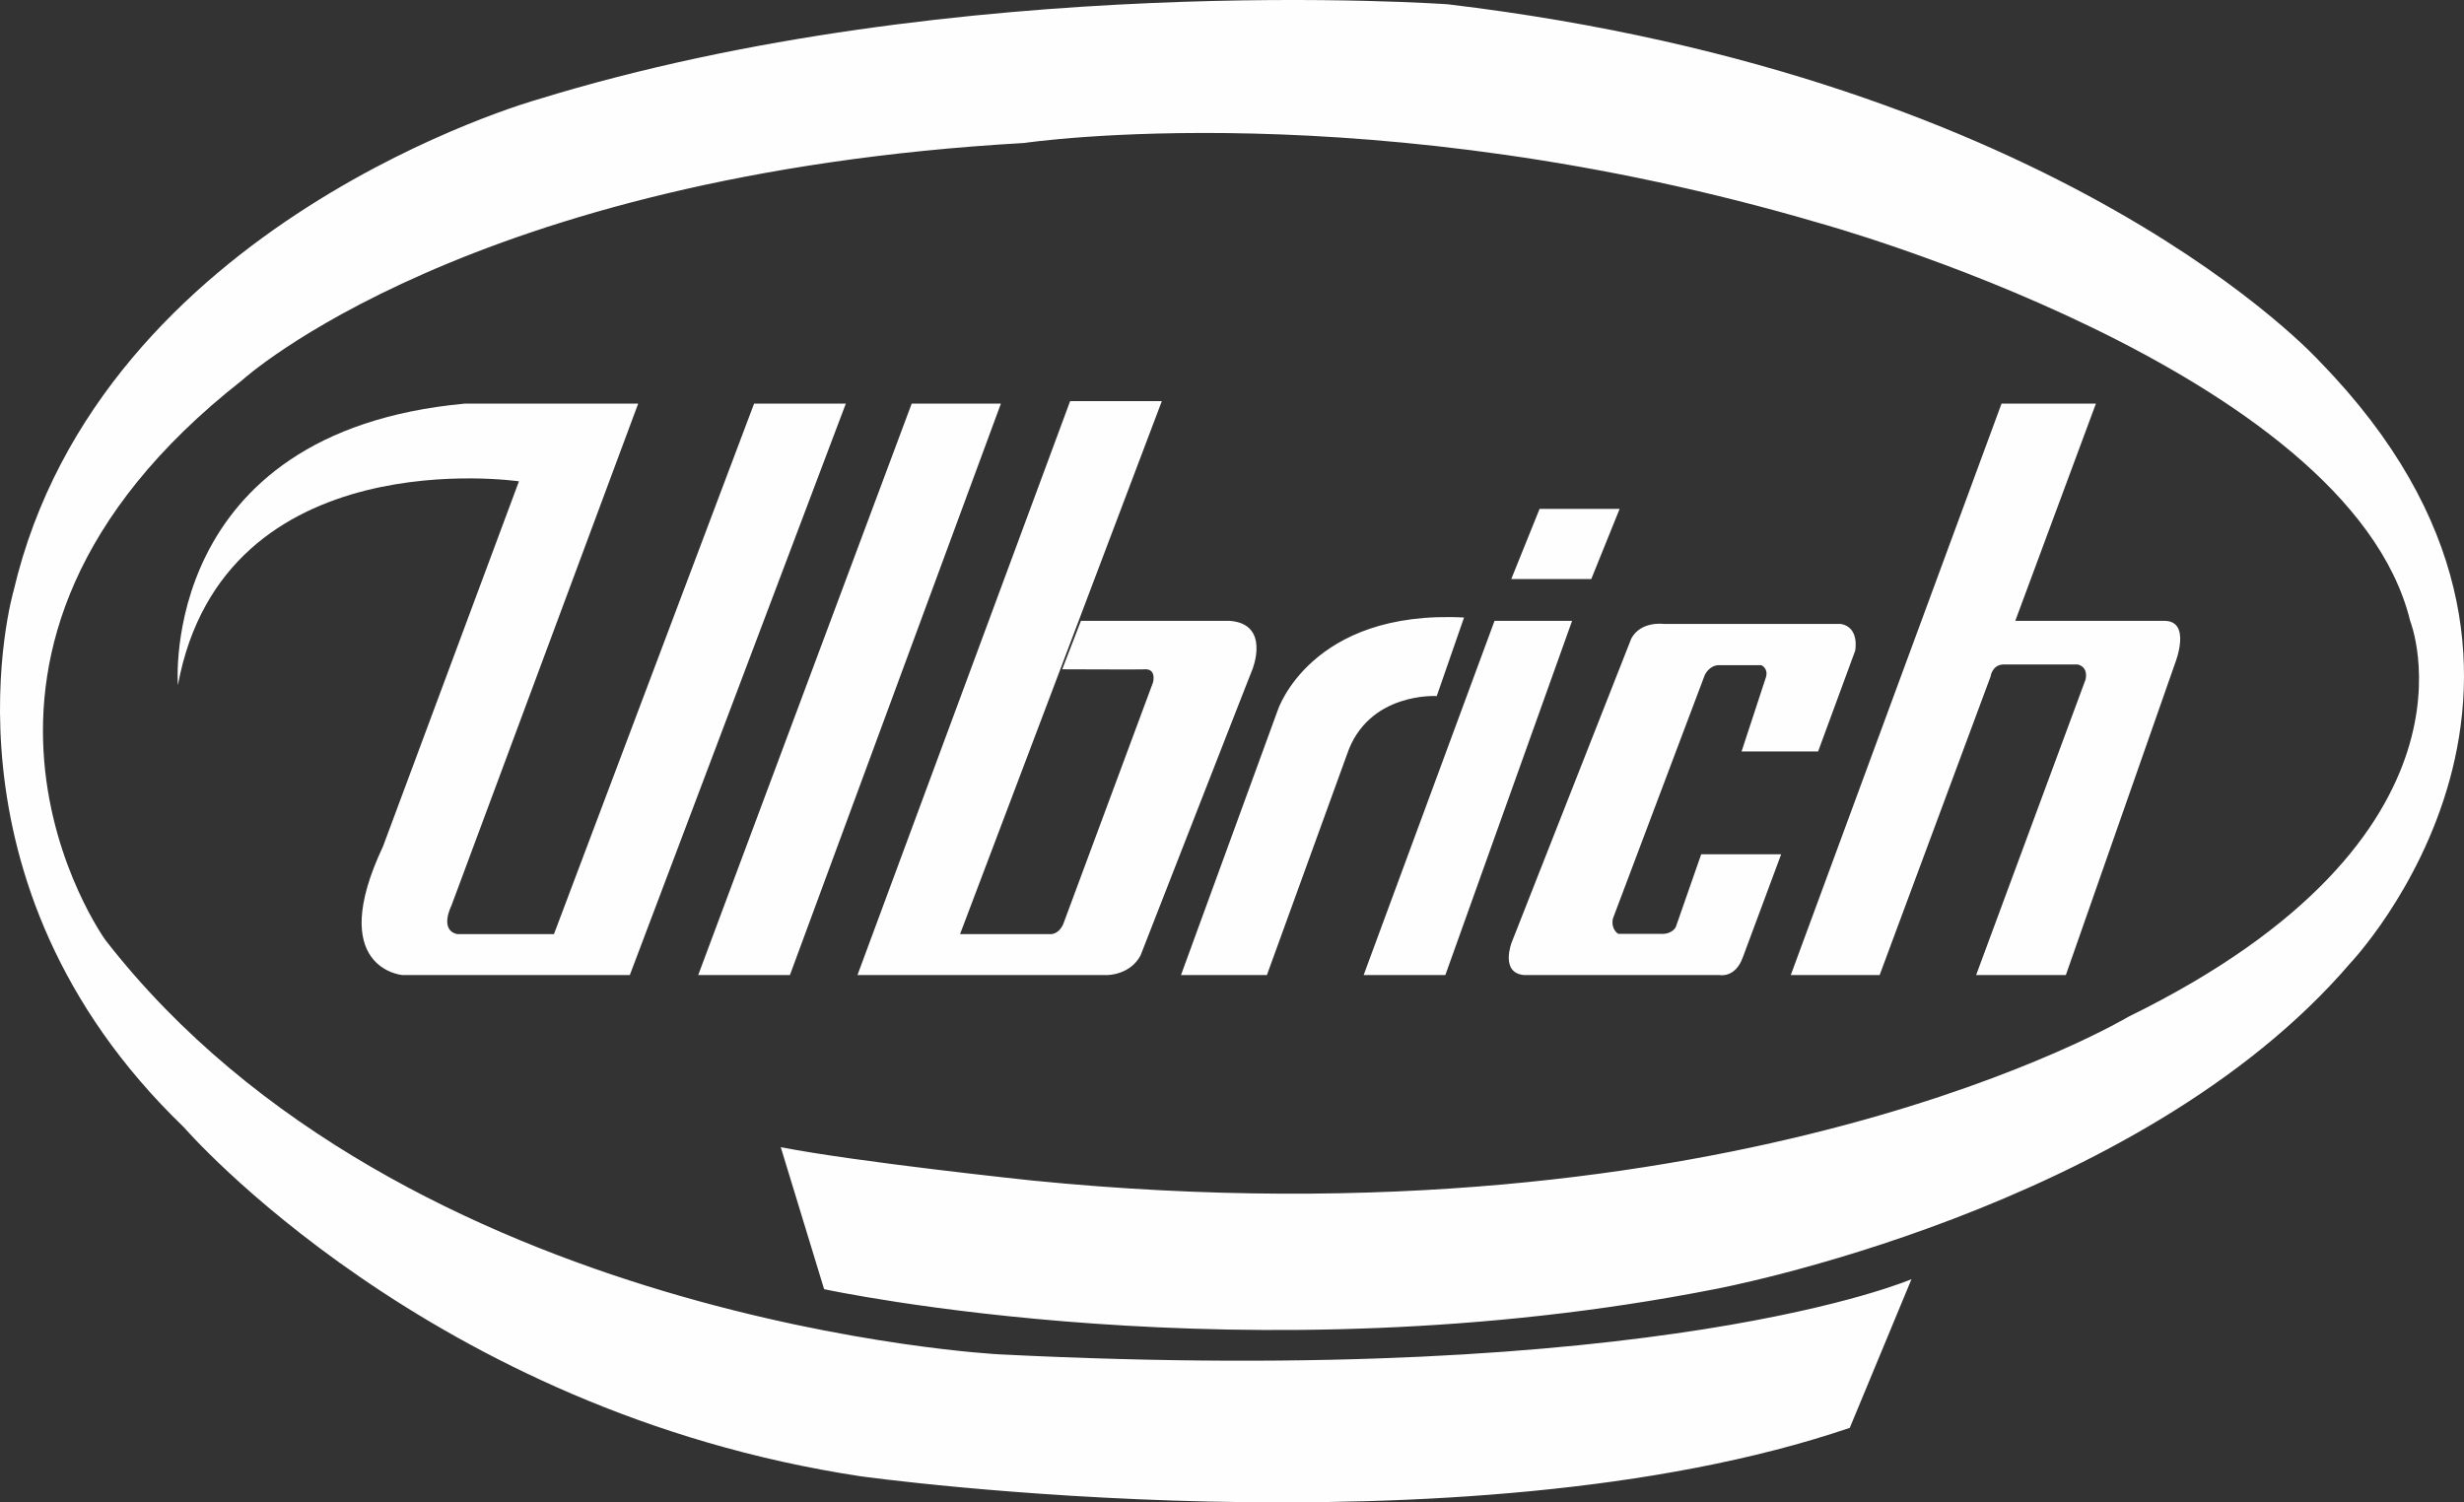
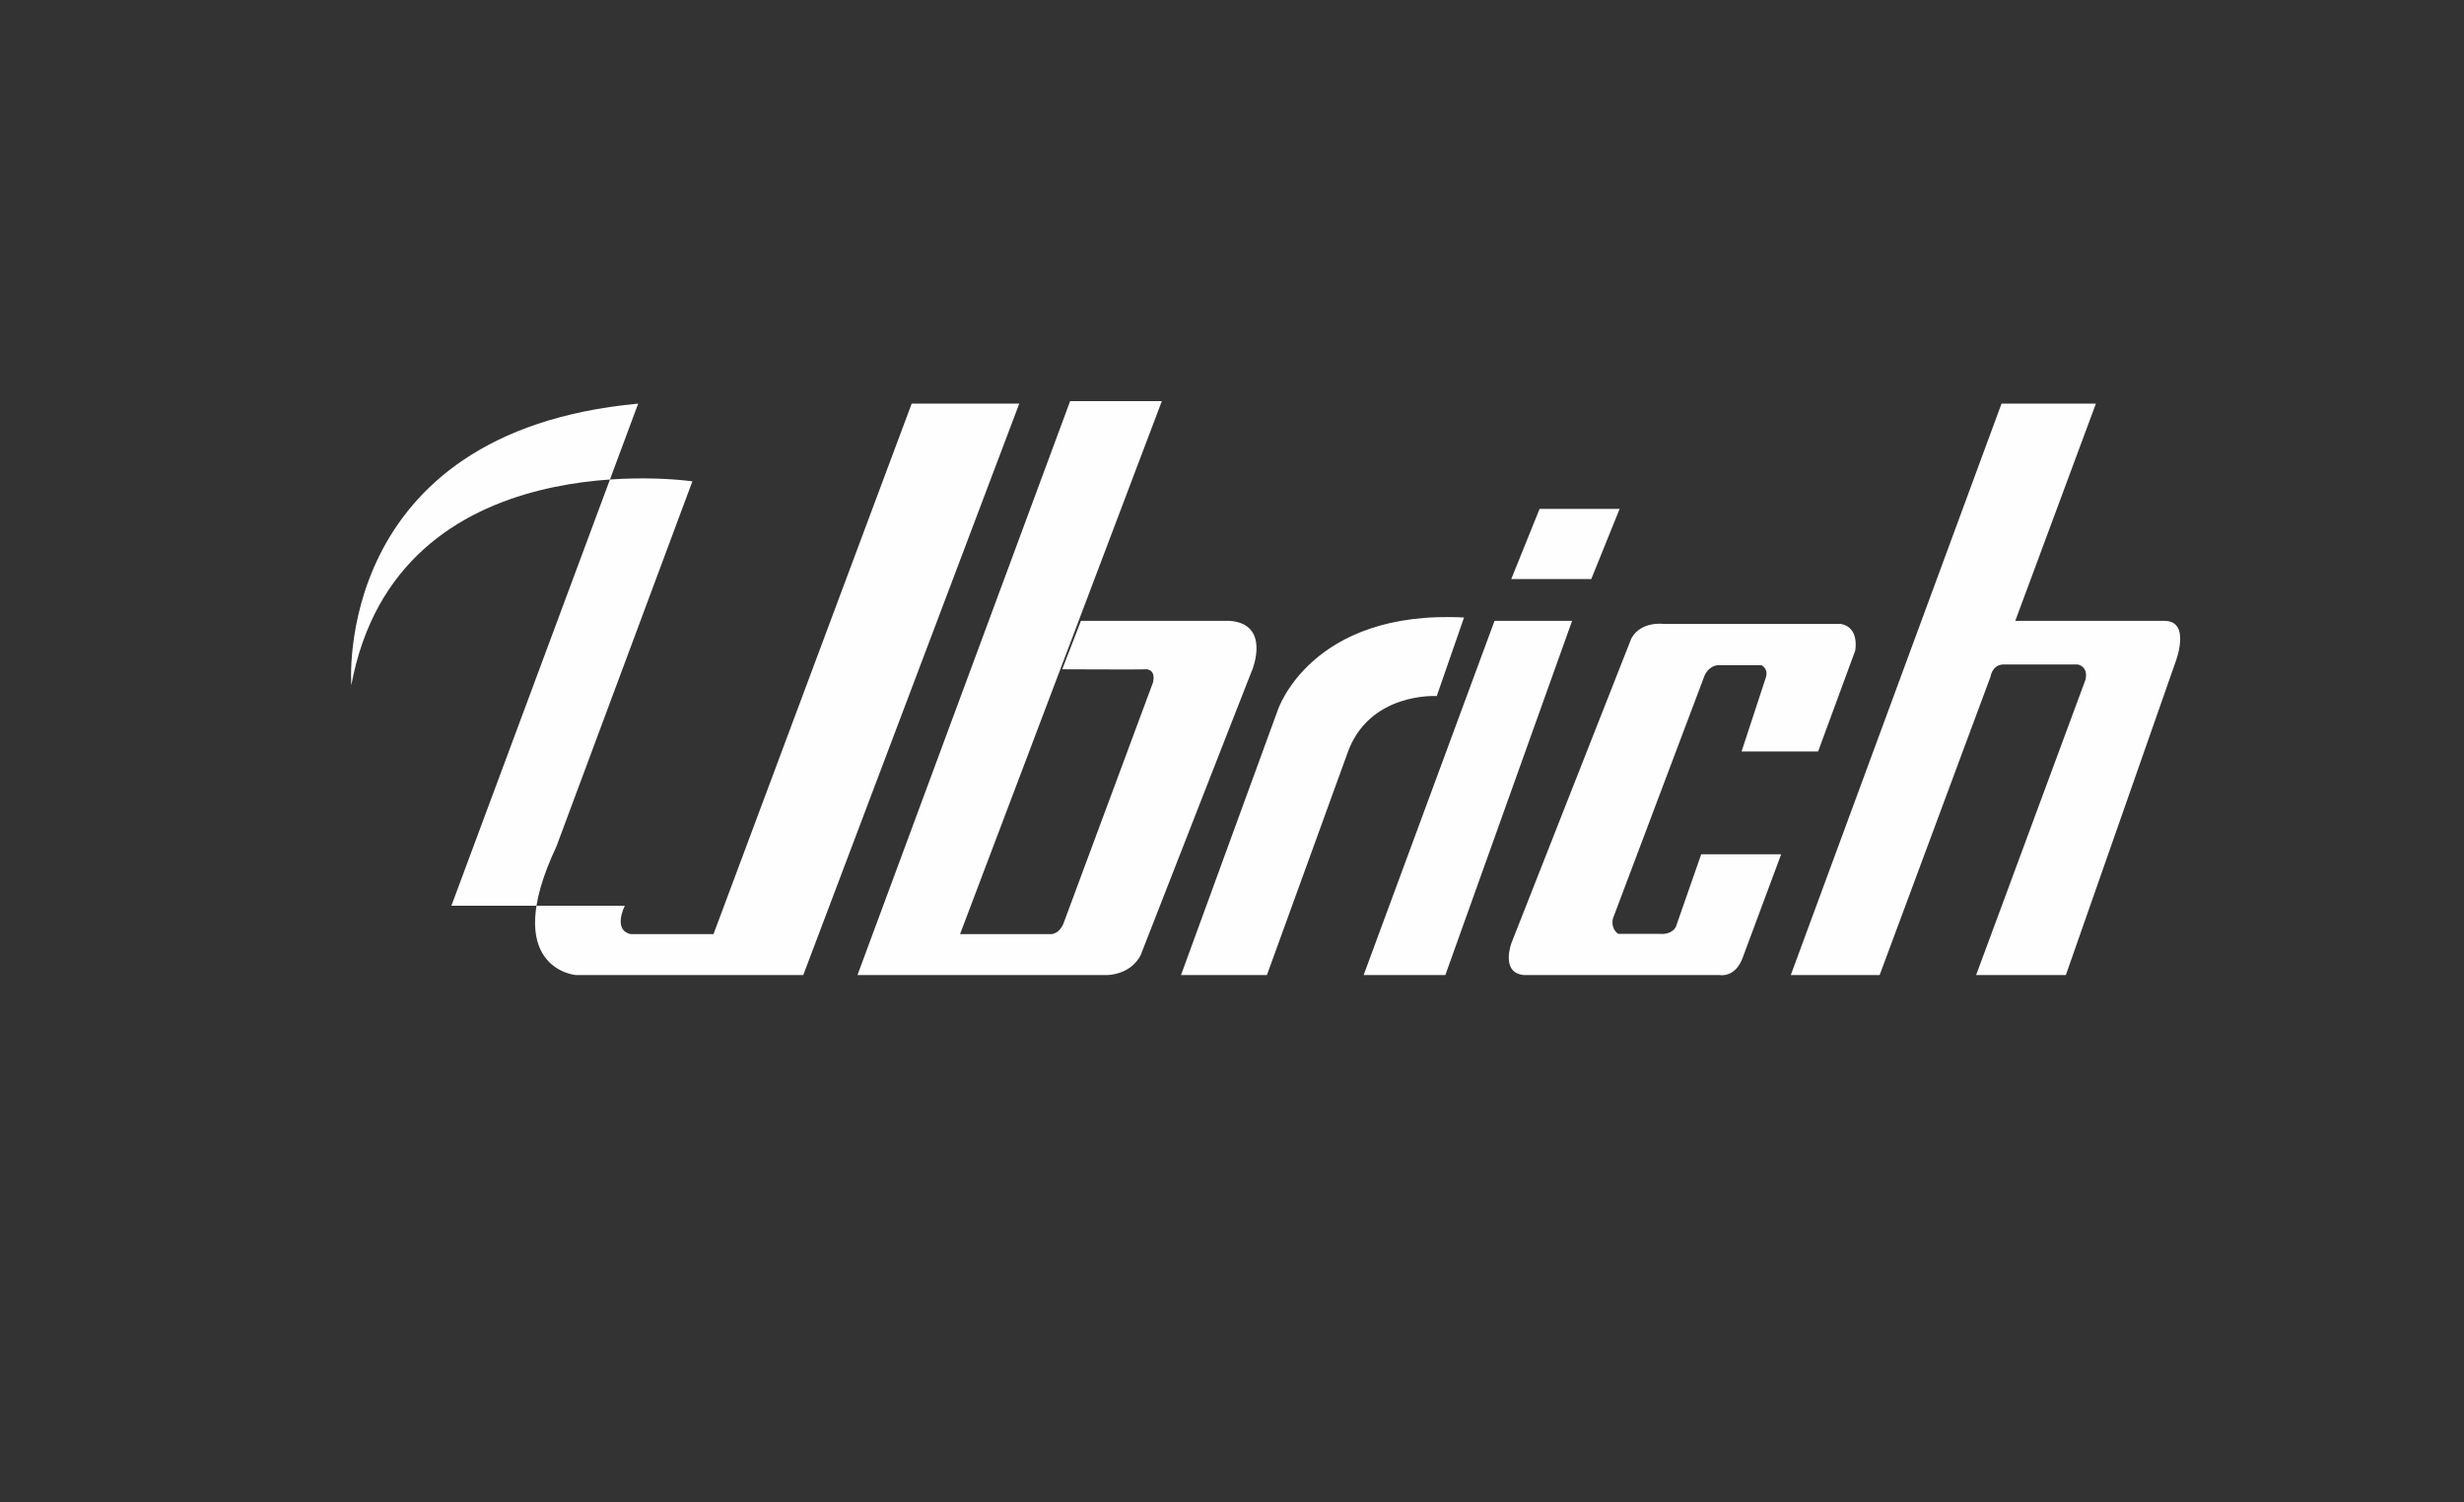
<svg xmlns="http://www.w3.org/2000/svg" width="82" height="50" viewBox="0 0 82 50">
  <rect x="0" y="0" width="82" height="50" fill="#333333" stroke="none" />
  <g fill="none" fill-rule="evenodd">
    <g fill="#FEFEFE" fill-rule="nonzero">
      <g>
-         <path d="M15.022 30.143l6.216-16.71h-5.772c-10.212.945-9.546 9.37-9.546 9.37 1.526-8.23 11.35-6.784 11.35-6.784l-4.524 12.15c-1.914 4.059.638 4.281.638 4.281h7.576l7.188-19.017h-3.053l-6.66 17.655h-3.219c-.61-.139-.194-.945-.194-.945M23.236 32.45L26.288 32.45 33.309 13.433 30.34 13.433zM28.536 32.45l7.077-19.1h3.052L31.95 31.087h3.052c.173-.027.294-.145.38-.328l2.992-8.055c.097-.472-.264-.43-.264-.43.014.013-2.76 0-2.76 0l.623-1.613h4.94c1.387.097.763 1.626.763 1.626 0-.014-3.719 9.509-3.719 9.509-.347.653-1.096.653-1.096.653h-8.325zM44.826 25.11c.704-2.09 2.988-1.945 2.988-1.945l.908-2.614c-5.11-.266-6.2 3.086-6.2 3.086l-3.219 8.813h2.859l2.664-7.34zM48.1 32.45L45.381 32.45 49.737 20.662 52.318 20.662zM54.292 21.244c.32-.582 1.068-.48 1.068-.48h5.9c.638.114.479.892.479.892l-1.234 3.353h-2.547l.817-2.49c.068-.29-.16-.382-.16-.382H57.18c-.32.023-.45.337-.45.337l-3.056 8.102c-.068.366.183.504.183.504h1.41c.388.022.503-.23.503-.23l.845-2.42h2.661l-1.273 3.422c-.252.71-.777.598-.777.598h-6.51c-.8-.072-.411-1.079-.411-1.079l3.986-10.127zM66.61 13.433h3.14l-2.683 7.229h4.962c.908 0 .366 1.383.366 1.383L68.75 32.45h-2.986l3.643-9.839c.091-.451-.268-.497-.268-.497h-2.484c-.366.023-.412.406-.412.406l-3.69 9.93h-2.957l7.013-19.017zM50.293 19.272L52.956 19.272 53.9 16.936 51.236 16.936z" transform="translate(-603, -998) translate(603, 998)" />
-         <path d="M34.364 39.29c23.476 2.335 36.464-5.45 36.464-5.45 12.265-6.005 9.38-13.178 9.38-13.178C78.153 12.265 60.56 7.428 60.56 7.428c-14.93-4.393-26.474-2.67-26.474-2.67-18.537 1.057-26.03 7.897-26.03 7.897-11.488 9.008-4.55 18.628-4.55 18.628 9.934 12.789 29.748 13.79 29.748 13.79 22.034 1.112 30.359-2.502 30.359-2.502l-2.054 4.949c-12.932 4.393-32.912 1.612-32.912 1.612C14.273 46.963 6.114 37.51 6.114 37.51-2.378 29.336.453 19.66.453 19.66 3.339 7.373 17.88 3.314 17.88 3.314 31.922-1.025 48.184.143 48.184.143c20.535 2.447 29.026 11.9 29.026 11.9 10.16 10.428 1 20.018 1 20.018-7.05 8.23-21.146 10.843-21.146 10.843-15.54 3.059-29.638 0-29.638 0l-1.443-4.726c2.553.5 8.38 1.112 8.38 1.112" transform="translate(-603, -998) translate(603, 998)" />
+         <path d="M15.022 30.143l6.216-16.71c-10.212.945-9.546 9.37-9.546 9.37 1.526-8.23 11.35-6.784 11.35-6.784l-4.524 12.15c-1.914 4.059.638 4.281.638 4.281h7.576l7.188-19.017h-3.053l-6.66 17.655h-3.219c-.61-.139-.194-.945-.194-.945M23.236 32.45L26.288 32.45 33.309 13.433 30.34 13.433zM28.536 32.45l7.077-19.1h3.052L31.95 31.087h3.052c.173-.027.294-.145.38-.328l2.992-8.055c.097-.472-.264-.43-.264-.43.014.013-2.76 0-2.76 0l.623-1.613h4.94c1.387.097.763 1.626.763 1.626 0-.014-3.719 9.509-3.719 9.509-.347.653-1.096.653-1.096.653h-8.325zM44.826 25.11c.704-2.09 2.988-1.945 2.988-1.945l.908-2.614c-5.11-.266-6.2 3.086-6.2 3.086l-3.219 8.813h2.859l2.664-7.34zM48.1 32.45L45.381 32.45 49.737 20.662 52.318 20.662zM54.292 21.244c.32-.582 1.068-.48 1.068-.48h5.9c.638.114.479.892.479.892l-1.234 3.353h-2.547l.817-2.49c.068-.29-.16-.382-.16-.382H57.18c-.32.023-.45.337-.45.337l-3.056 8.102c-.068.366.183.504.183.504h1.41c.388.022.503-.23.503-.23l.845-2.42h2.661l-1.273 3.422c-.252.71-.777.598-.777.598h-6.51c-.8-.072-.411-1.079-.411-1.079l3.986-10.127zM66.61 13.433h3.14l-2.683 7.229h4.962c.908 0 .366 1.383.366 1.383L68.75 32.45h-2.986l3.643-9.839c.091-.451-.268-.497-.268-.497h-2.484c-.366.023-.412.406-.412.406l-3.69 9.93h-2.957l7.013-19.017zM50.293 19.272L52.956 19.272 53.9 16.936 51.236 16.936z" transform="translate(-603, -998) translate(603, 998)" />
      </g>
    </g>
  </g>
</svg>